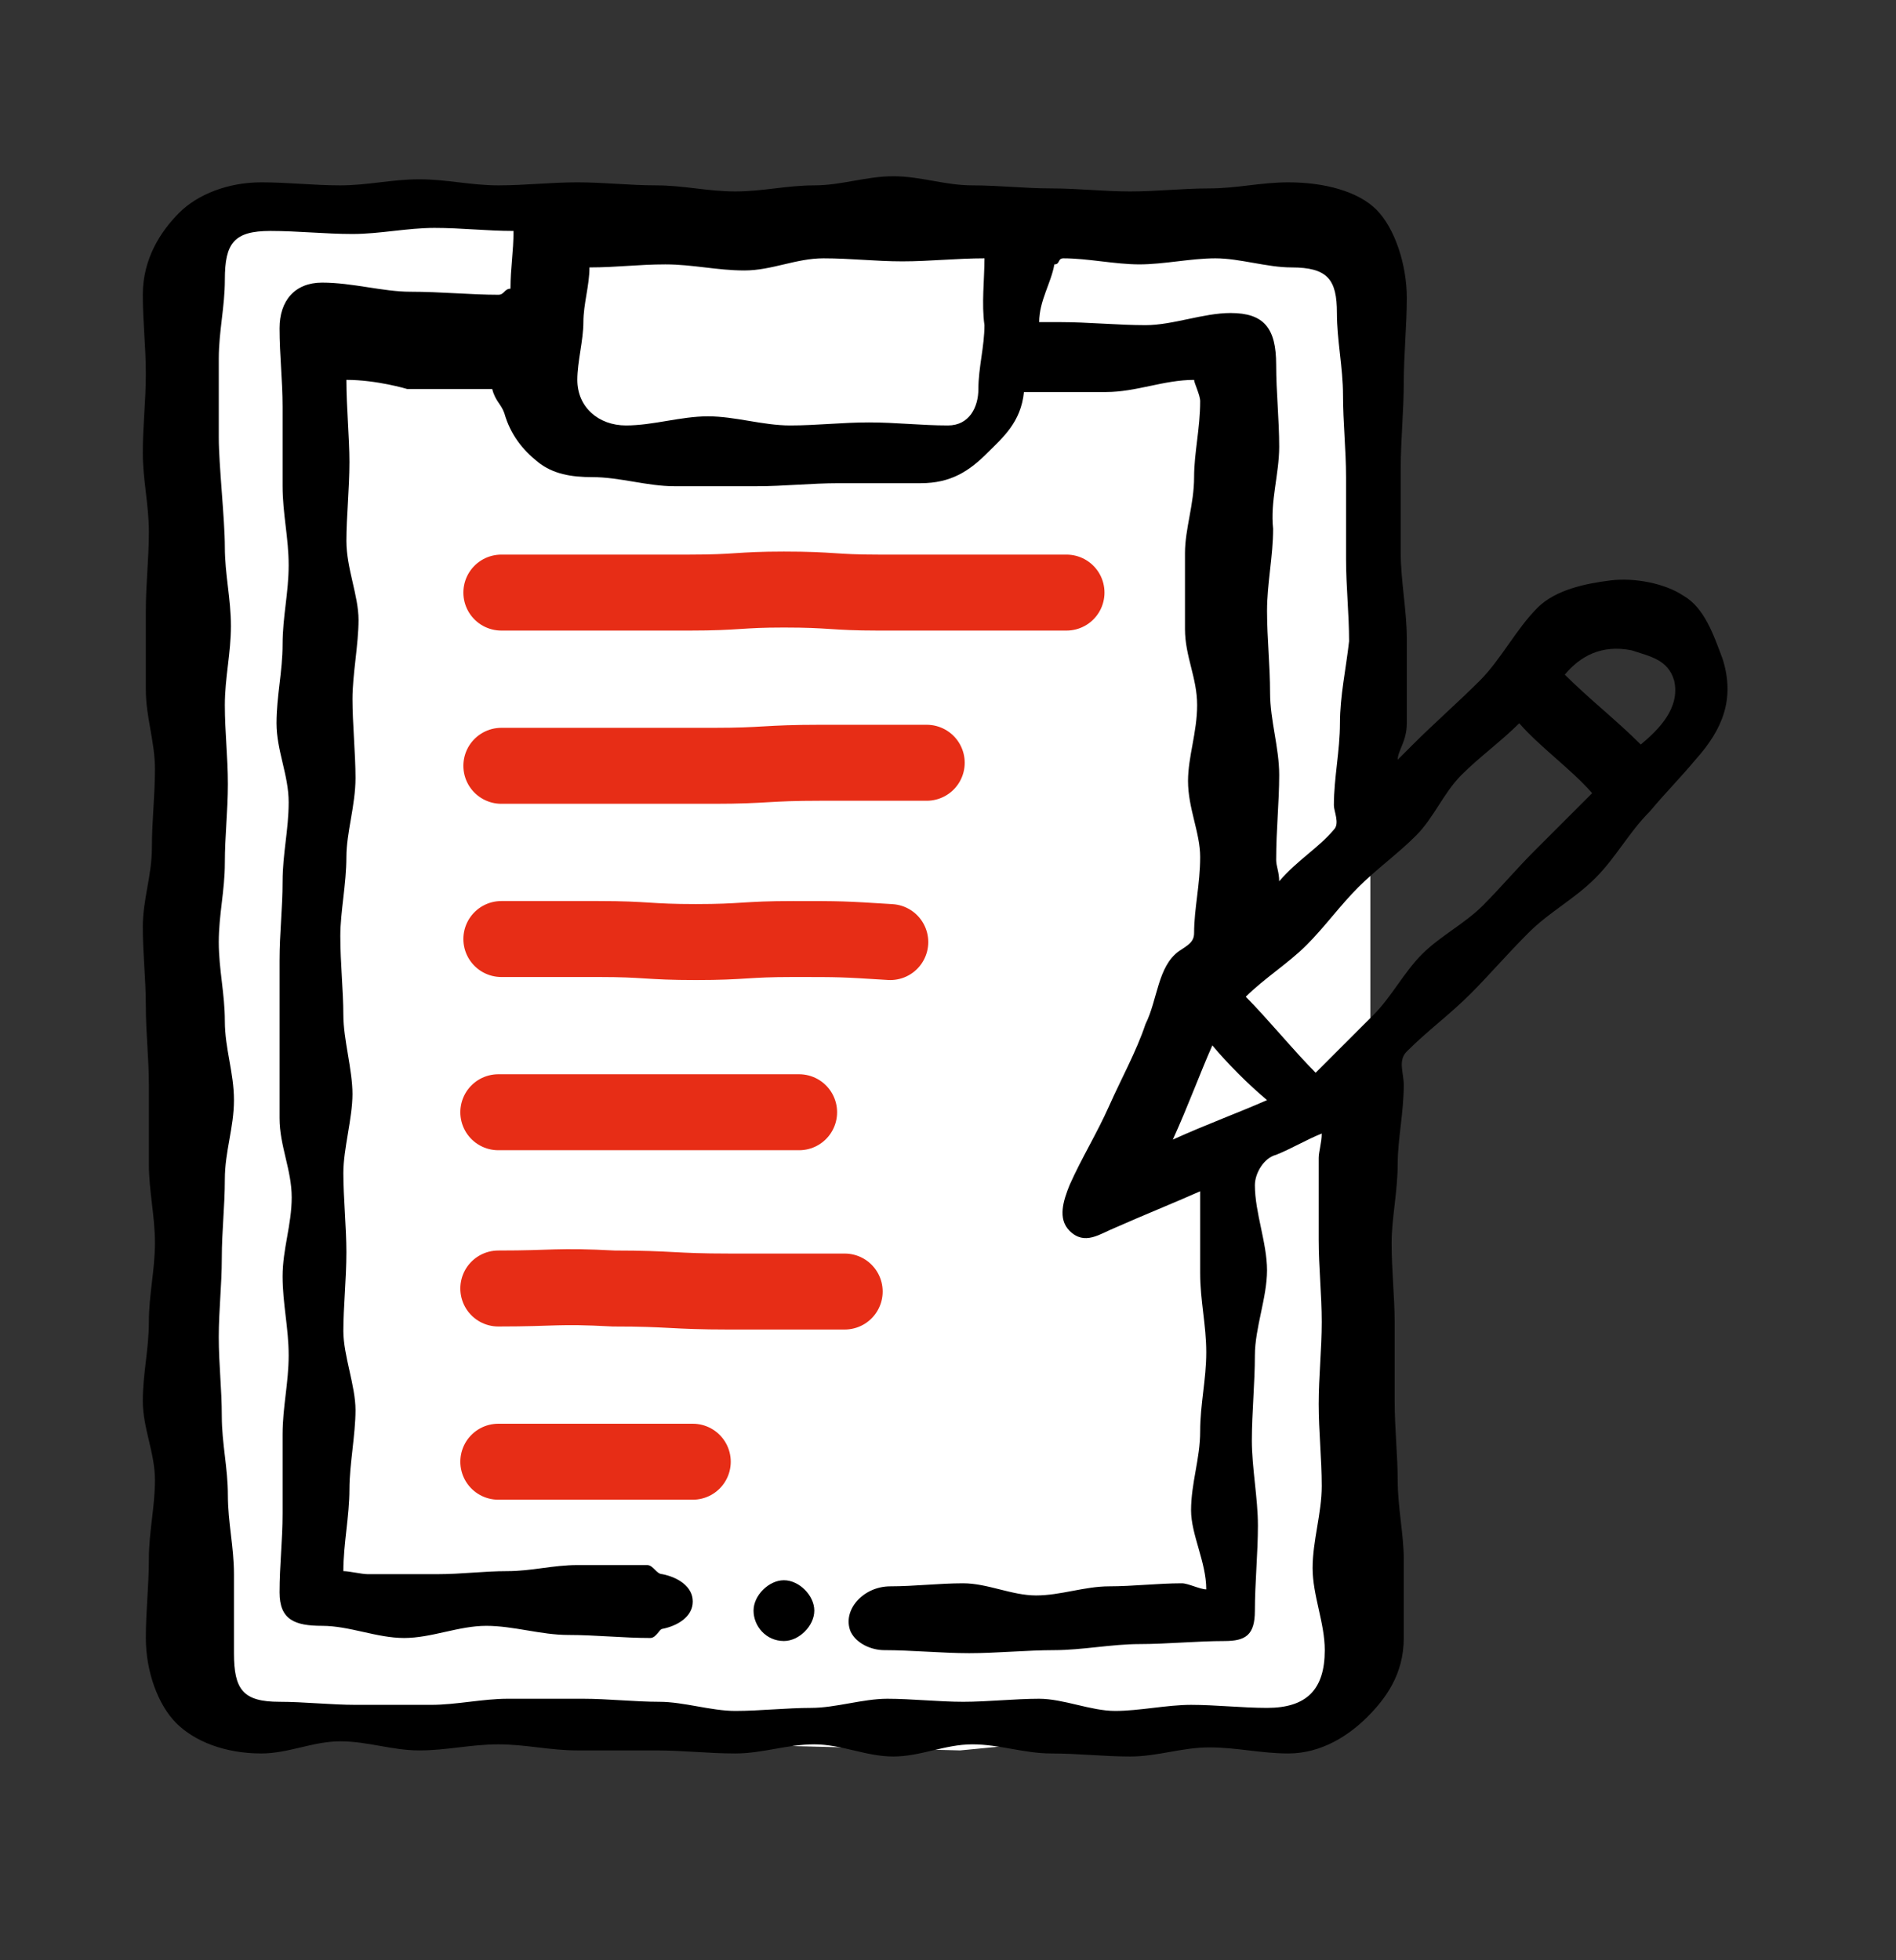
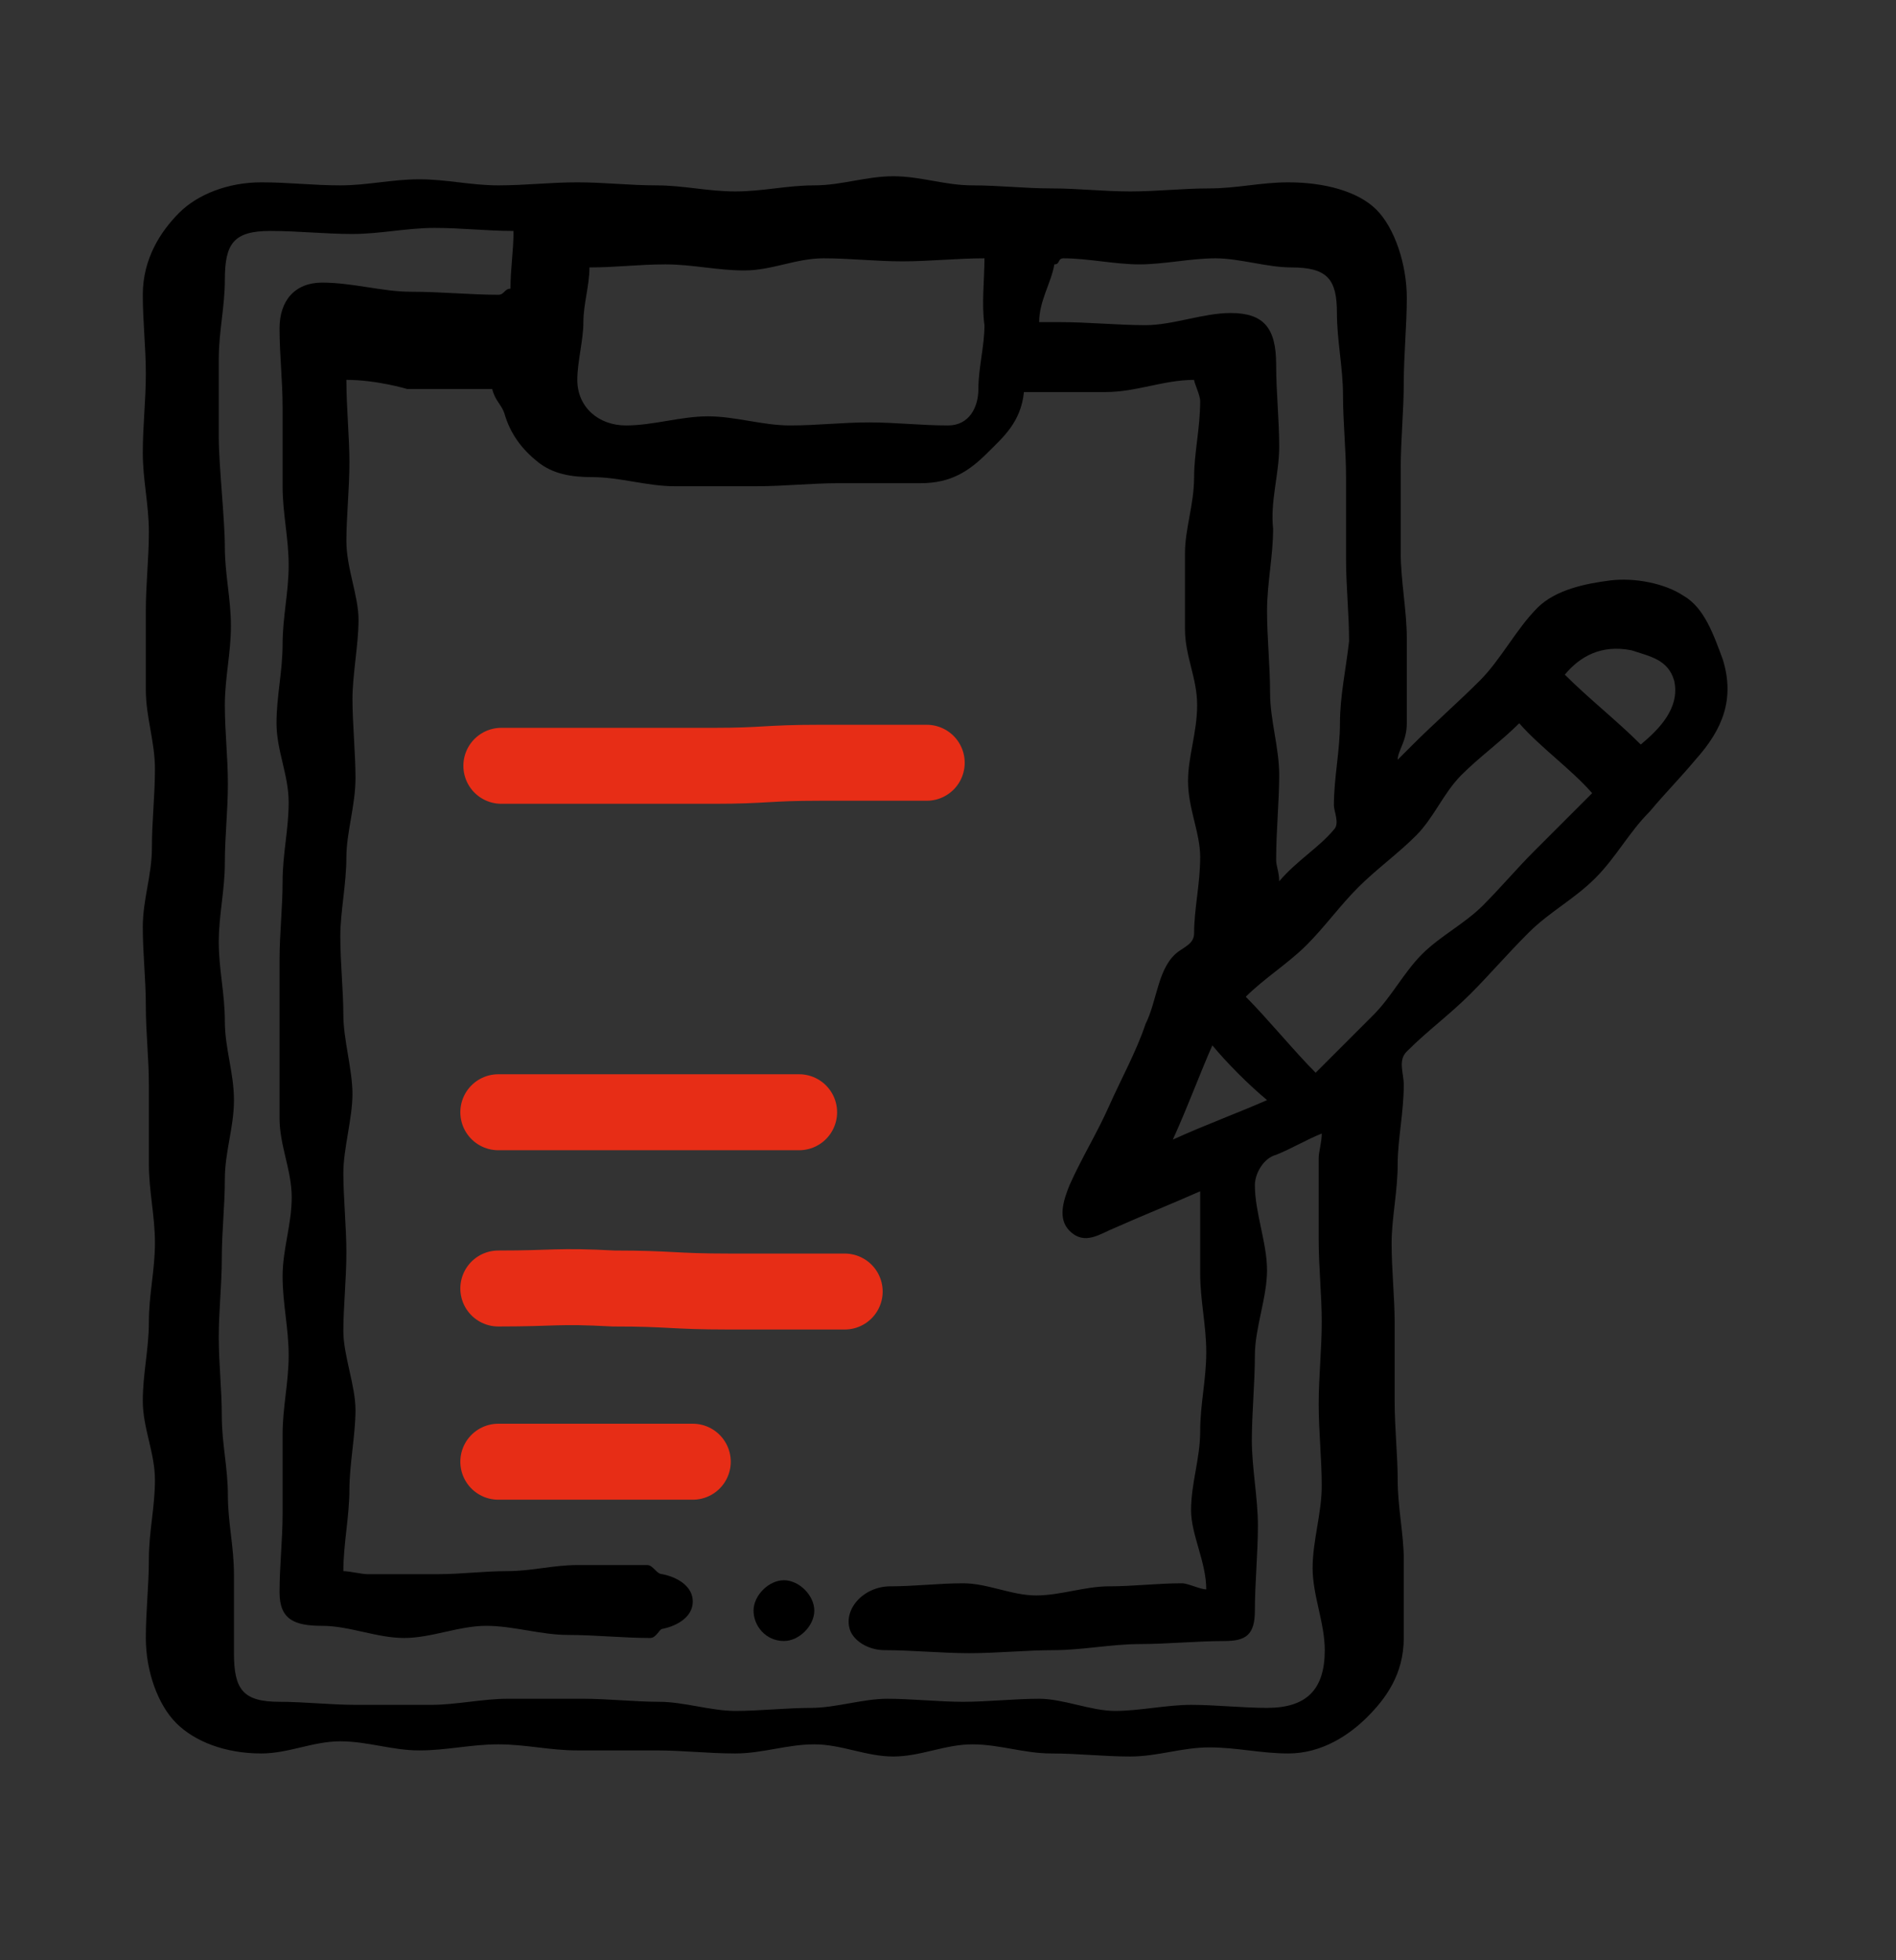
<svg xmlns="http://www.w3.org/2000/svg" version="1.1" id="Layer_1" x="0px" y="0px" viewBox="0 0 62.4 64.5" style="enable-background:new 0 0 62.4 64.5;" xml:space="preserve">
  <rect x="0" y="0" width="62.4" height="64.5" fill="#333333" stroke="none" />
  <style type="text/css">
	.st0{fill:#FFFFFF;}
	.st1{fill:none;stroke:#E72D16;stroke-width:2.5;stroke-linecap:round;stroke-miterlimit:10;}
</style>
-   <polygon class="st0" points="45.1,12.4 45.1,54.5 43.9,56.4 31.6,57.6 8.4,57 6.5,54.8 6.2,46.3 6.7,7.7 10.4,7.4 38.2,7.2 44.1,8   " />
  <g>
    <path d="M46,25c0.2-0.2,0.4-0.4,0.5-0.5c0.7-0.7,1.5-1.4,2.2-2.1c0.7-0.7,1.2-1.7,1.9-2.4c0.6-0.6,1.6-0.8,2.4-0.9   c0.8-0.1,1.8,0.1,2.4,0.5c0.7,0.4,1,1.3,1.3,2.1c0.4,1.3,0,2.3-0.9,3.3c-0.5,0.6-1,1.1-1.5,1.7c-0.7,0.7-1.1,1.5-1.8,2.2   c-0.7,0.7-1.5,1.1-2.2,1.8c-0.7,0.7-1.3,1.4-1.9,2c-0.7,0.7-1.4,1.2-2.1,1.9c-0.3,0.3-0.1,0.7-0.1,1.1c0,0.9-0.2,1.8-0.2,2.6   c0,0.9-0.2,1.8-0.2,2.6c0,0.9,0.1,1.8,0.1,2.6c0,0.9,0,1.8,0,2.6c0,0.9,0.1,1.8,0.1,2.6c0,0.9,0.2,1.8,0.2,2.6c0,0.9,0,1.8,0,2.6   c0,1.2-0.6,2-1.2,2.6c-0.6,0.6-1.5,1.2-2.6,1.2c-0.9,0-1.7-0.2-2.6-0.2c-0.9,0-1.7,0.3-2.6,0.3c-0.9,0-1.7-0.1-2.6-0.1   s-1.7-0.3-2.6-0.3c-0.9,0-1.7,0.4-2.6,0.4c-0.9,0-1.7-0.4-2.6-0.4c-0.9,0-1.7,0.3-2.6,0.3c-0.9,0-1.7-0.1-2.6-0.1   c-0.9,0-1.7,0-2.6,0c-0.9,0-1.7-0.2-2.6-0.2c-0.9,0-1.7,0.2-2.6,0.2c-0.9,0-1.7-0.3-2.6-0.3s-1.7,0.4-2.6,0.4c-1.2,0-2.2-0.4-2.8-1   c-0.6-0.6-1-1.7-1-2.8c0-0.9,0.1-1.7,0.1-2.6c0-0.9,0.2-1.7,0.2-2.6c0-0.9-0.4-1.7-0.4-2.6c0-0.9,0.2-1.7,0.2-2.6   c0-0.9,0.2-1.7,0.2-2.6s-0.2-1.7-0.2-2.6c0-0.9,0-1.7,0-2.6c0-0.9-0.1-1.7-0.1-2.6c0-0.9-0.1-1.7-0.1-2.6c0-0.9,0.3-1.7,0.3-2.6   c0-0.9,0.1-1.7,0.1-2.6c0-0.9-0.3-1.7-0.3-2.6c0-0.9,0-1.7,0-2.6c0-0.9,0.1-1.7,0.1-2.6c0-0.9-0.2-1.7-0.2-2.6   c0-0.9,0.1-1.7,0.1-2.6c0-0.9-0.1-1.7-0.1-2.6c0-1.2,0.6-2.1,1.2-2.7c0.6-0.6,1.6-1,2.7-1c0.9,0,1.7,0.1,2.6,0.1   c0.9,0,1.7-0.2,2.6-0.2s1.7,0.2,2.6,0.2c0.9,0,1.7-0.1,2.6-0.1c0.9,0,1.7,0.1,2.6,0.1c0.9,0,1.7,0.2,2.6,0.2c0.9,0,1.7-0.2,2.6-0.2   c0.9,0,1.7-0.3,2.6-0.3c0.9,0,1.7,0.3,2.6,0.3c0.9,0,1.7,0.1,2.6,0.1c0.9,0,1.7,0.1,2.6,0.1c0.9,0,1.7-0.1,2.6-0.1   c0.9,0,1.7-0.2,2.6-0.2c1.2,0,2.3,0.3,2.9,0.9c0.6,0.6,1,1.8,1,2.9c0,0.9-0.1,1.9-0.1,2.8c0,0.9-0.1,1.9-0.1,2.8c0,0.9,0,1.9,0,2.8   s0.2,1.9,0.2,2.8c0,0.9,0,1.9,0,2.8C46.3,24.4,46,24.7,46,25z M11.4,12.5c0,0.9,0.1,1.9,0.1,2.7c0,0.9-0.1,1.8-0.1,2.6   c0,0.9,0.4,1.8,0.4,2.6s-0.2,1.8-0.2,2.6s0.1,1.8,0.1,2.6c0,0.9-0.3,1.8-0.3,2.6c0,0.9-0.2,1.8-0.2,2.6c0,0.9,0.1,1.8,0.1,2.6   s0.3,1.8,0.3,2.6s-0.3,1.8-0.3,2.6s0.1,1.8,0.1,2.6c0,0.9-0.1,1.8-0.1,2.6s0.4,1.8,0.4,2.6s-0.2,1.8-0.2,2.6c0,0.9-0.2,1.8-0.2,2.7   c0.2,0,0.6,0.1,0.8,0.1c0.8,0,1.5,0,2.3,0c0.8,0,1.5-0.1,2.3-0.1c0.8,0,1.5-0.2,2.3-0.2c0.8,0,1.5,0,2.3,0c0.2,0,0.3,0.3,0.5,0.3   c0.5,0.1,1,0.4,1,0.9c0,0.5-0.5,0.8-1,0.9c-0.1,0-0.2,0.3-0.4,0.3c-0.9,0-1.8-0.1-2.7-0.1s-1.8-0.3-2.7-0.3c-0.9,0-1.8,0.4-2.7,0.4   s-1.8-0.4-2.7-0.4c-0.9,0-1.4-0.2-1.4-1.1c0-0.9,0.1-1.7,0.1-2.6c0-0.9,0-1.7,0-2.6c0-0.9,0.2-1.7,0.2-2.6c0-0.9-0.2-1.7-0.2-2.6   c0-0.9,0.3-1.7,0.3-2.6c0-0.9-0.4-1.7-0.4-2.6c0-0.9,0-1.7,0-2.6c0-0.9,0-1.7,0-2.6c0-0.9,0.1-1.7,0.1-2.6c0-0.9,0.2-1.7,0.2-2.6   c0-0.9-0.4-1.7-0.4-2.6s0.2-1.7,0.2-2.6c0-0.9,0.2-1.7,0.2-2.6c0-0.9-0.2-1.7-0.2-2.6c0-0.9,0-1.7,0-2.6c0-0.9-0.1-1.7-0.1-2.6   c0-0.9,0.5-1.5,1.4-1.5c1,0,2,0.3,2.9,0.3c1,0,2,0.1,2.9,0.1c0.2,0,0.2-0.2,0.4-0.2c0-0.7,0.1-1.2,0.1-1.9c-0.9,0-1.7-0.1-2.6-0.1   c-0.9,0-1.8,0.2-2.7,0.2c-0.9,0-1.8-0.1-2.7-0.1c-1.2,0-1.5,0.4-1.5,1.6c0,0.9-0.2,1.7-0.2,2.6c0,0.9,0,1.7,0,2.6S7.4,17.1,7.4,18   s0.2,1.7,0.2,2.6s-0.2,1.7-0.2,2.6c0,0.9,0.1,1.7,0.1,2.6c0,0.9-0.1,1.7-0.1,2.6c0,0.9-0.2,1.7-0.2,2.6s0.2,1.7,0.2,2.6   c0,0.9,0.3,1.7,0.3,2.6c0,0.9-0.3,1.7-0.3,2.6c0,0.9-0.1,1.7-0.1,2.6c0,0.9-0.1,1.7-0.1,2.6c0,0.9,0.1,1.7,0.1,2.6   c0,0.9,0.2,1.7,0.2,2.6c0,0.9,0.2,1.7,0.2,2.6c0,0.9,0,1.7,0,2.6c0,1.2,0.3,1.6,1.5,1.6c0.8,0,1.7,0.1,2.5,0.1c0.8,0,1.7,0,2.5,0   c0.8,0,1.7-0.2,2.5-0.2s1.7,0,2.5,0c0.8,0,1.7,0.1,2.5,0.1c0.8,0,1.7,0.3,2.5,0.3c0.8,0,1.7-0.1,2.5-0.1c0.8,0,1.7-0.3,2.5-0.3   c0.8,0,1.7,0.1,2.5,0.1c0.8,0,1.7-0.1,2.5-0.1c0.8,0,1.7,0.4,2.5,0.4s1.7-0.2,2.5-0.2c0.8,0,1.7,0.1,2.5,0.1c1.3,0,1.9-0.6,1.9-1.9   c0-0.9-0.4-1.8-0.4-2.7c0-0.9,0.3-1.8,0.3-2.7c0-0.9-0.1-1.8-0.1-2.7c0-0.9,0.1-1.8,0.1-2.7c0-0.9-0.1-1.8-0.1-2.7   c0-0.9,0-1.8,0-2.7c0-0.2,0.1-0.5,0.1-0.8c-0.5,0.2-1,0.5-1.5,0.7c-0.4,0.1-0.7,0.6-0.7,1c0,0.9,0.4,1.9,0.4,2.8   c0,0.9-0.4,1.9-0.4,2.8c0,0.9-0.1,1.9-0.1,2.8c0,0.9,0.2,1.9,0.2,2.8c0,0.9-0.1,1.9-0.1,2.8c0,0.8-0.3,1-1,1   c-0.9,0-1.9,0.1-2.8,0.1c-0.9,0-1.9,0.2-2.8,0.2c-0.9,0-1.9,0.1-2.8,0.1c-0.9,0-1.9-0.1-2.8-0.1c-0.4,0-0.9-0.2-1.1-0.6   c-0.3-0.7,0.4-1.5,1.3-1.5c0.8,0,1.6-0.1,2.4-0.1c0.8,0,1.6,0.4,2.4,0.4c0.8,0,1.6-0.3,2.4-0.3s1.6-0.1,2.4-0.1   c0.2,0,0.6,0.2,0.8,0.2c0-0.9-0.5-1.8-0.5-2.6c0-0.9,0.3-1.7,0.3-2.6c0-0.9,0.2-1.7,0.2-2.6c0-0.9-0.2-1.7-0.2-2.6s0-1.8,0-2.7   c-0.9,0.4-1.9,0.8-2.8,1.2c-0.5,0.2-1,0.6-1.5,0.1c-0.4-0.4-0.2-1,0-1.5c0.4-0.9,0.9-1.7,1.3-2.6c0.4-0.9,0.9-1.8,1.2-2.7   c0.4-0.8,0.4-1.9,1.1-2.4c0.3-0.2,0.5-0.3,0.5-0.6c0-0.8,0.2-1.6,0.2-2.5c0-0.8-0.4-1.6-0.4-2.5c0-0.8,0.3-1.6,0.3-2.5   s-0.4-1.6-0.4-2.5c0-0.8,0-1.6,0-2.5c0-0.8,0.3-1.6,0.3-2.5c0-0.8,0.2-1.6,0.2-2.5c0-0.2-0.2-0.6-0.2-0.7c-1,0-1.9,0.4-2.9,0.4   c-1,0-1.7,0-2.7,0c-0.1,1-0.7,1.5-1.2,2c-0.6,0.6-1.2,1-2.2,1c-0.9,0-1.8,0-2.7,0c-0.9,0-1.8,0.1-2.7,0.1s-1.8,0-2.7,0   s-1.8-0.3-2.7-0.3c-0.7,0-1.3-0.1-1.8-0.5c-0.5-0.4-0.9-0.9-1.1-1.6c-0.1-0.3-0.3-0.4-0.4-0.8c-0.9,0-1.8,0-2.8,0   C13.4,12.8,12.4,12.5,11.4,12.5z M32.4,8.5c-0.9,0-1.8,0.1-2.7,0.1c-0.9,0-1.7-0.1-2.6-0.1c-0.9,0-1.7,0.4-2.6,0.4   s-1.7-0.2-2.6-0.2s-1.6,0.1-2.5,0.1c0,0.6-0.2,1.2-0.2,1.8c0,0.6-0.2,1.3-0.2,1.9c0,0.9,0.7,1.5,1.6,1.5c0.9,0,1.8-0.3,2.7-0.3   c0.9,0,1.8,0.3,2.7,0.3c0.9,0,1.7-0.1,2.6-0.1s1.7,0.1,2.6,0.1c0.7,0,1-0.6,1-1.2c0-0.7,0.2-1.4,0.2-2.1C32.3,10,32.4,9.2,32.4,8.5   z M34.2,10.6c0.2,0,0.6,0,0.7,0c0.9,0,1.9,0.1,2.8,0.1c0.9,0,1.9-0.4,2.8-0.4c1.1,0,1.5,0.5,1.5,1.7c0,0.9,0.1,1.8,0.1,2.7   c0,0.9-0.3,1.8-0.2,2.7c0,0.9-0.2,1.8-0.2,2.7s0.1,1.8,0.1,2.7s0.3,1.8,0.3,2.7S42,27.3,42,28.3c0,0.2,0.1,0.4,0.1,0.7   c0.6-0.7,1.3-1.1,1.8-1.7c0.2-0.2,0-0.6,0-0.8c0-0.9,0.2-1.8,0.2-2.7c0-0.9,0.2-1.8,0.3-2.7c0-0.9-0.1-1.8-0.1-2.7s0-1.8,0-2.7   c0-0.9-0.1-1.8-0.1-2.7c0-0.9-0.2-1.8-0.2-2.7c0-1.1-0.3-1.5-1.5-1.5c-0.8,0-1.7-0.3-2.5-0.3c-0.8,0-1.7,0.2-2.5,0.2   c-0.8,0-1.7-0.2-2.5-0.2c-0.2,0-0.1,0.2-0.3,0.2C34.6,9.3,34.2,9.9,34.2,10.6z M52.4,26.1c-0.7-0.8-1.7-1.5-2.4-2.3   c-0.6,0.6-1.3,1.1-1.9,1.7c-0.6,0.6-0.9,1.4-1.5,2c-0.6,0.6-1.3,1.1-1.9,1.7c-0.6,0.6-1.1,1.3-1.7,1.9c-0.6,0.6-1.4,1.1-2,1.7   c0.7,0.7,1.6,1.8,2.3,2.5c0.6-0.6,1.3-1.3,1.9-1.9c0.6-0.6,1-1.4,1.6-2c0.6-0.6,1.4-1,2-1.6c0.6-0.6,1.1-1.2,1.7-1.8   S51.9,26.6,52.4,26.1z M51.5,22.2c0.8,0.8,1.7,1.5,2.5,2.3c0.6-0.5,1.3-1.2,1.1-2.1c-0.2-0.7-0.8-0.8-1.4-1   C52.7,21.2,52,21.6,51.5,22.2z M39.9,34.4c-0.4,0.9-0.8,2-1.3,3.1c1.1-0.5,2.2-0.9,3.1-1.3C41.1,35.7,40.4,35,39.9,34.4z" />
  </g>
  <g>
    <path d="M26.8,53c0,0.5-0.5,1-1,1c-0.6,0-1-0.5-1-1c0-0.5,0.5-1,1-1C26.3,52,26.8,52.5,26.8,53z" />
  </g>
  <g>
    <g>
      <path class="st1" d="M16.4,48.1c1.6,0,1.6,0,3.2,0c1.6,0,1.6,0,3.2,0" />
    </g>
    <g>
      <path class="st1" d="M16.4,42.4c1.9,0,1.9-0.1,3.8,0c1.9,0,1.9,0.1,3.8,0.1c1.9,0,1.9,0,3.8,0" />
    </g>
    <g>
      <path class="st1" d="M16.4,36.6c1.7,0,1.7,0,3.3,0c1.7,0,1.7,0,3.3,0c1.7,0,1.7,0,3.3,0" />
    </g>
    <g>
-       <path class="st1" d="M16.5,30.9c1.6,0,1.6,0,3.2,0c1.6,0,1.6,0.1,3.2,0.1c1.6,0,1.6-0.1,3.2-0.1c1.6,0,1.6,0,3.2,0.1" />
-     </g>
+       </g>
    <g>
      <path class="st1" d="M16.5,25.2c1.7,0,1.7,0,3.5,0c1.7,0,1.7,0,3.5,0c1.7,0,1.7-0.1,3.5-0.1c1.7,0,1.7,0,3.5,0" />
    </g>
    <g>
-       <path class="st1" d="M16.5,19.5c1.6,0,1.6,0,3.1,0c1.6,0,1.6,0,3.1,0c1.6,0,1.6-0.1,3.1-0.1c1.6,0,1.6,0.1,3.1,0.1    c1.6,0,1.6,0,3.1,0c1.6,0,1.6,0,3.1,0" />
-     </g>
+       </g>
  </g>
</svg>